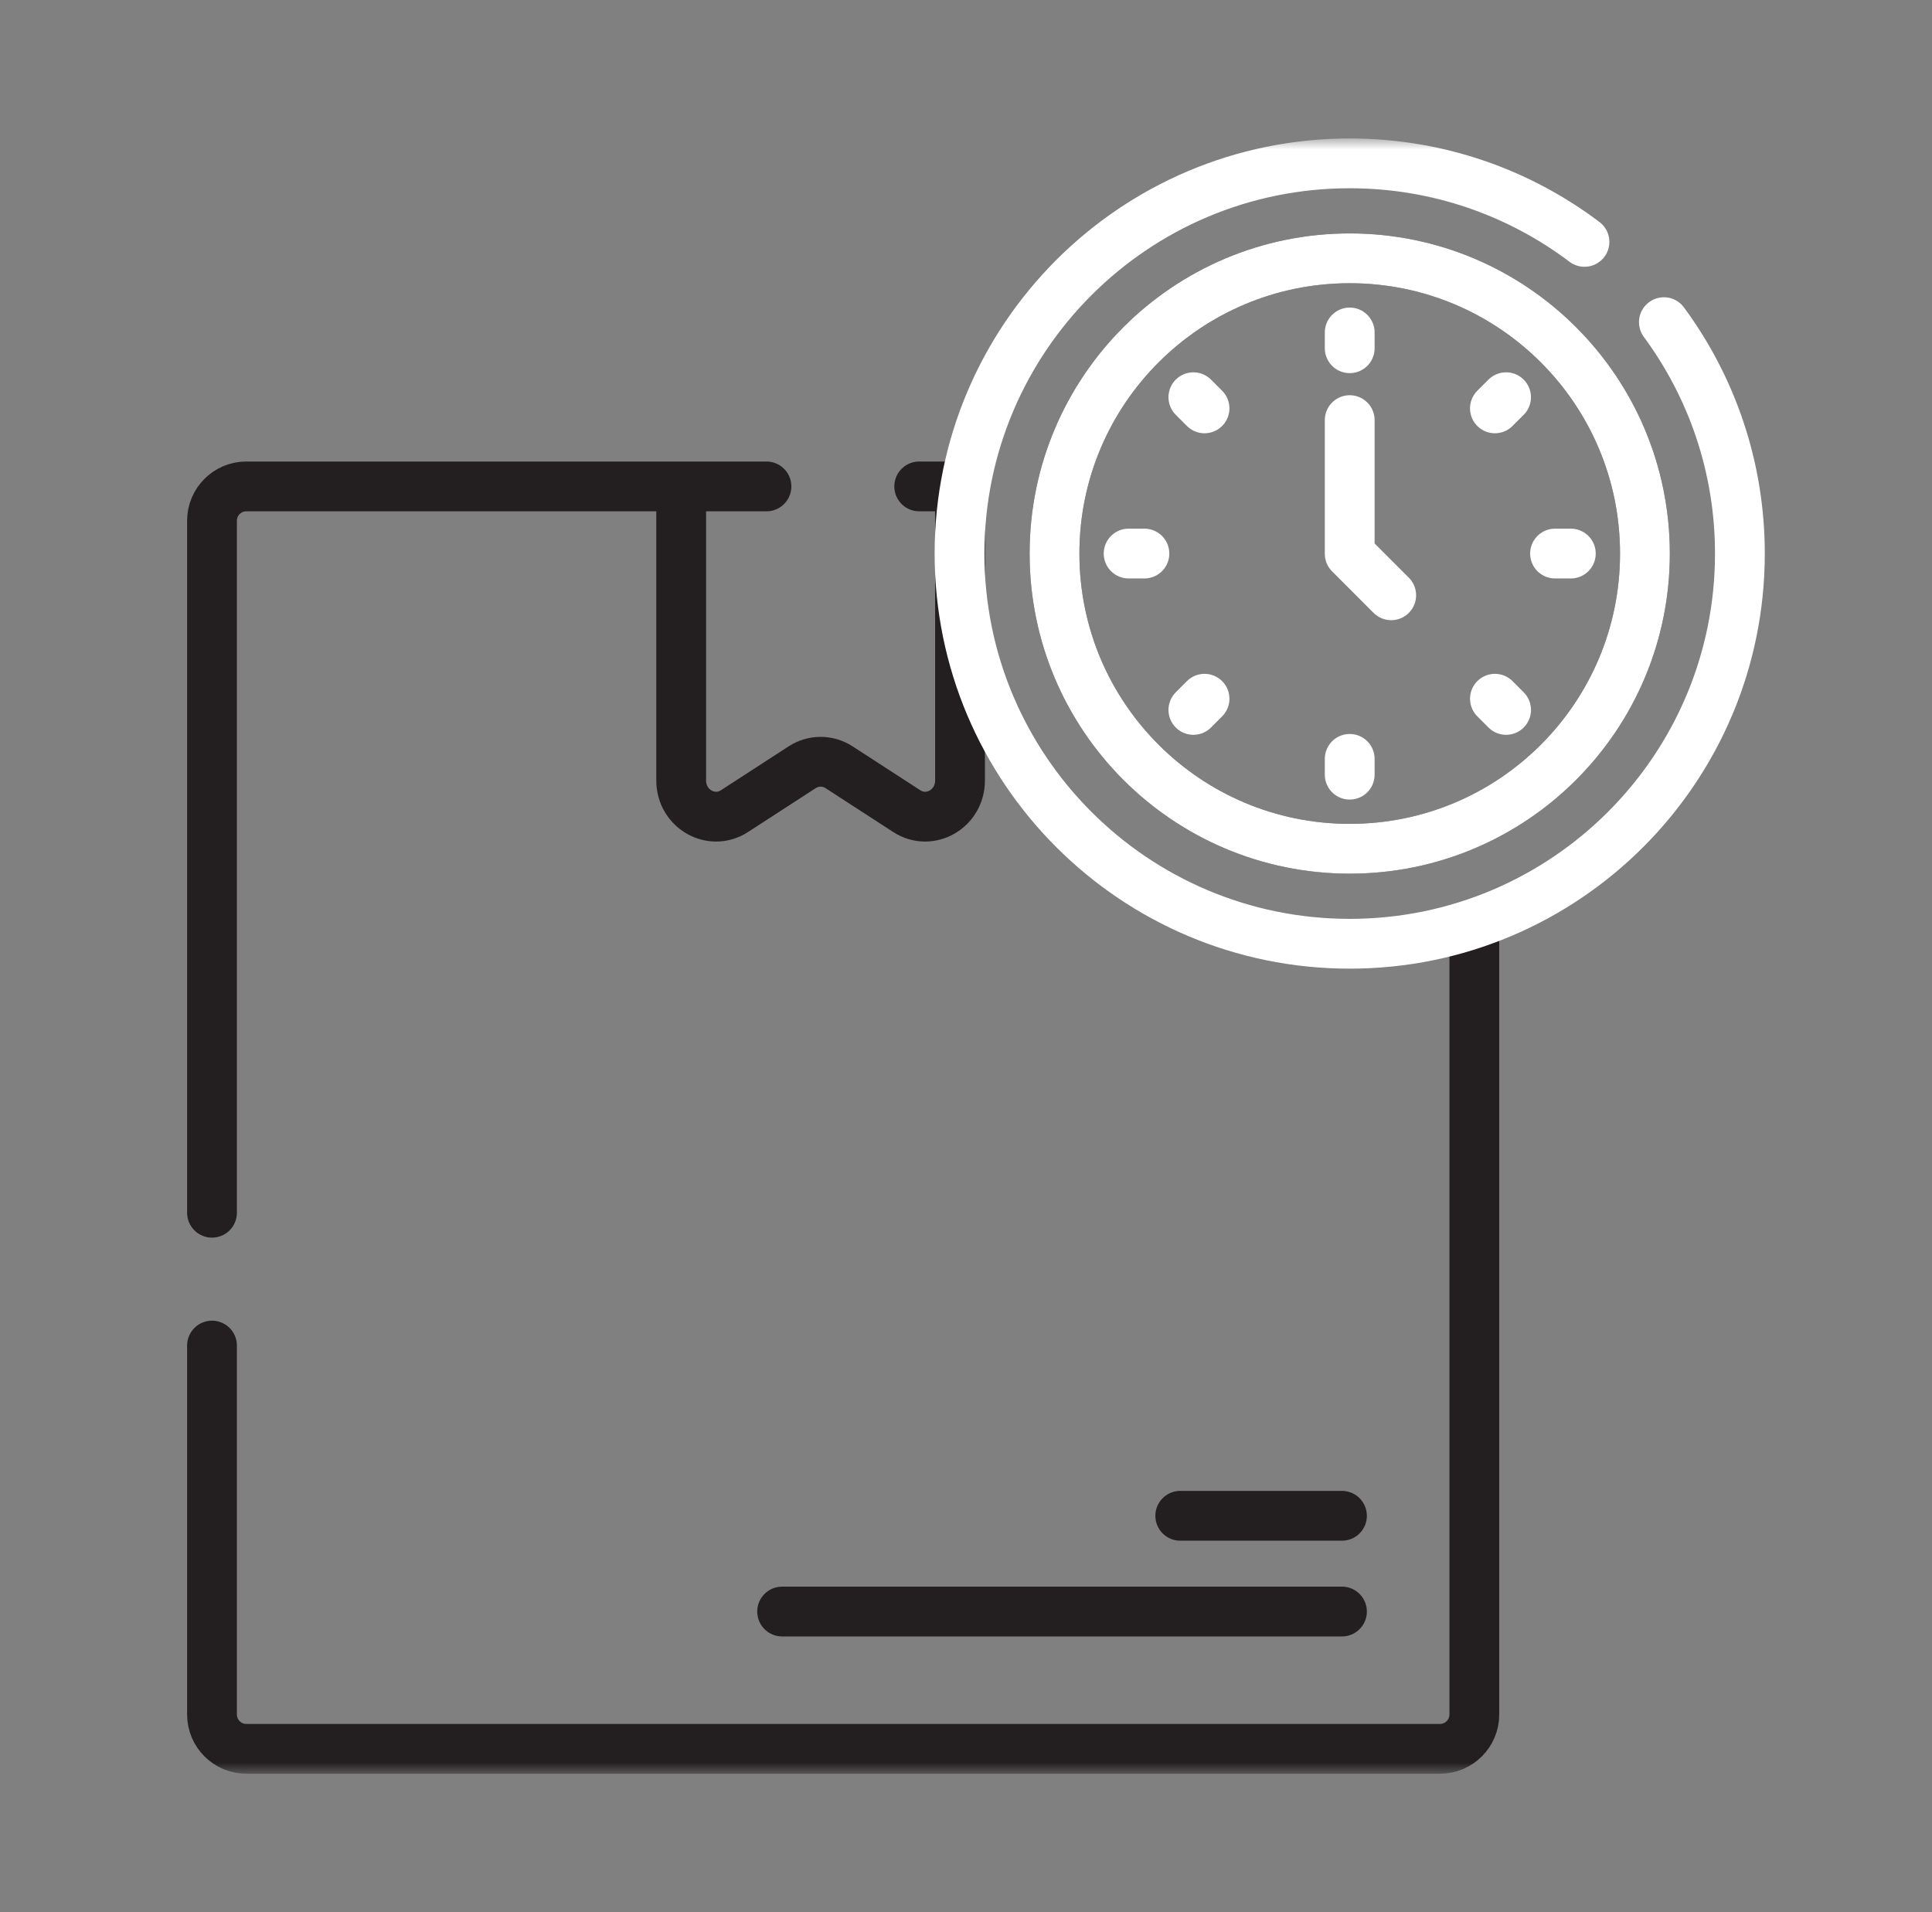
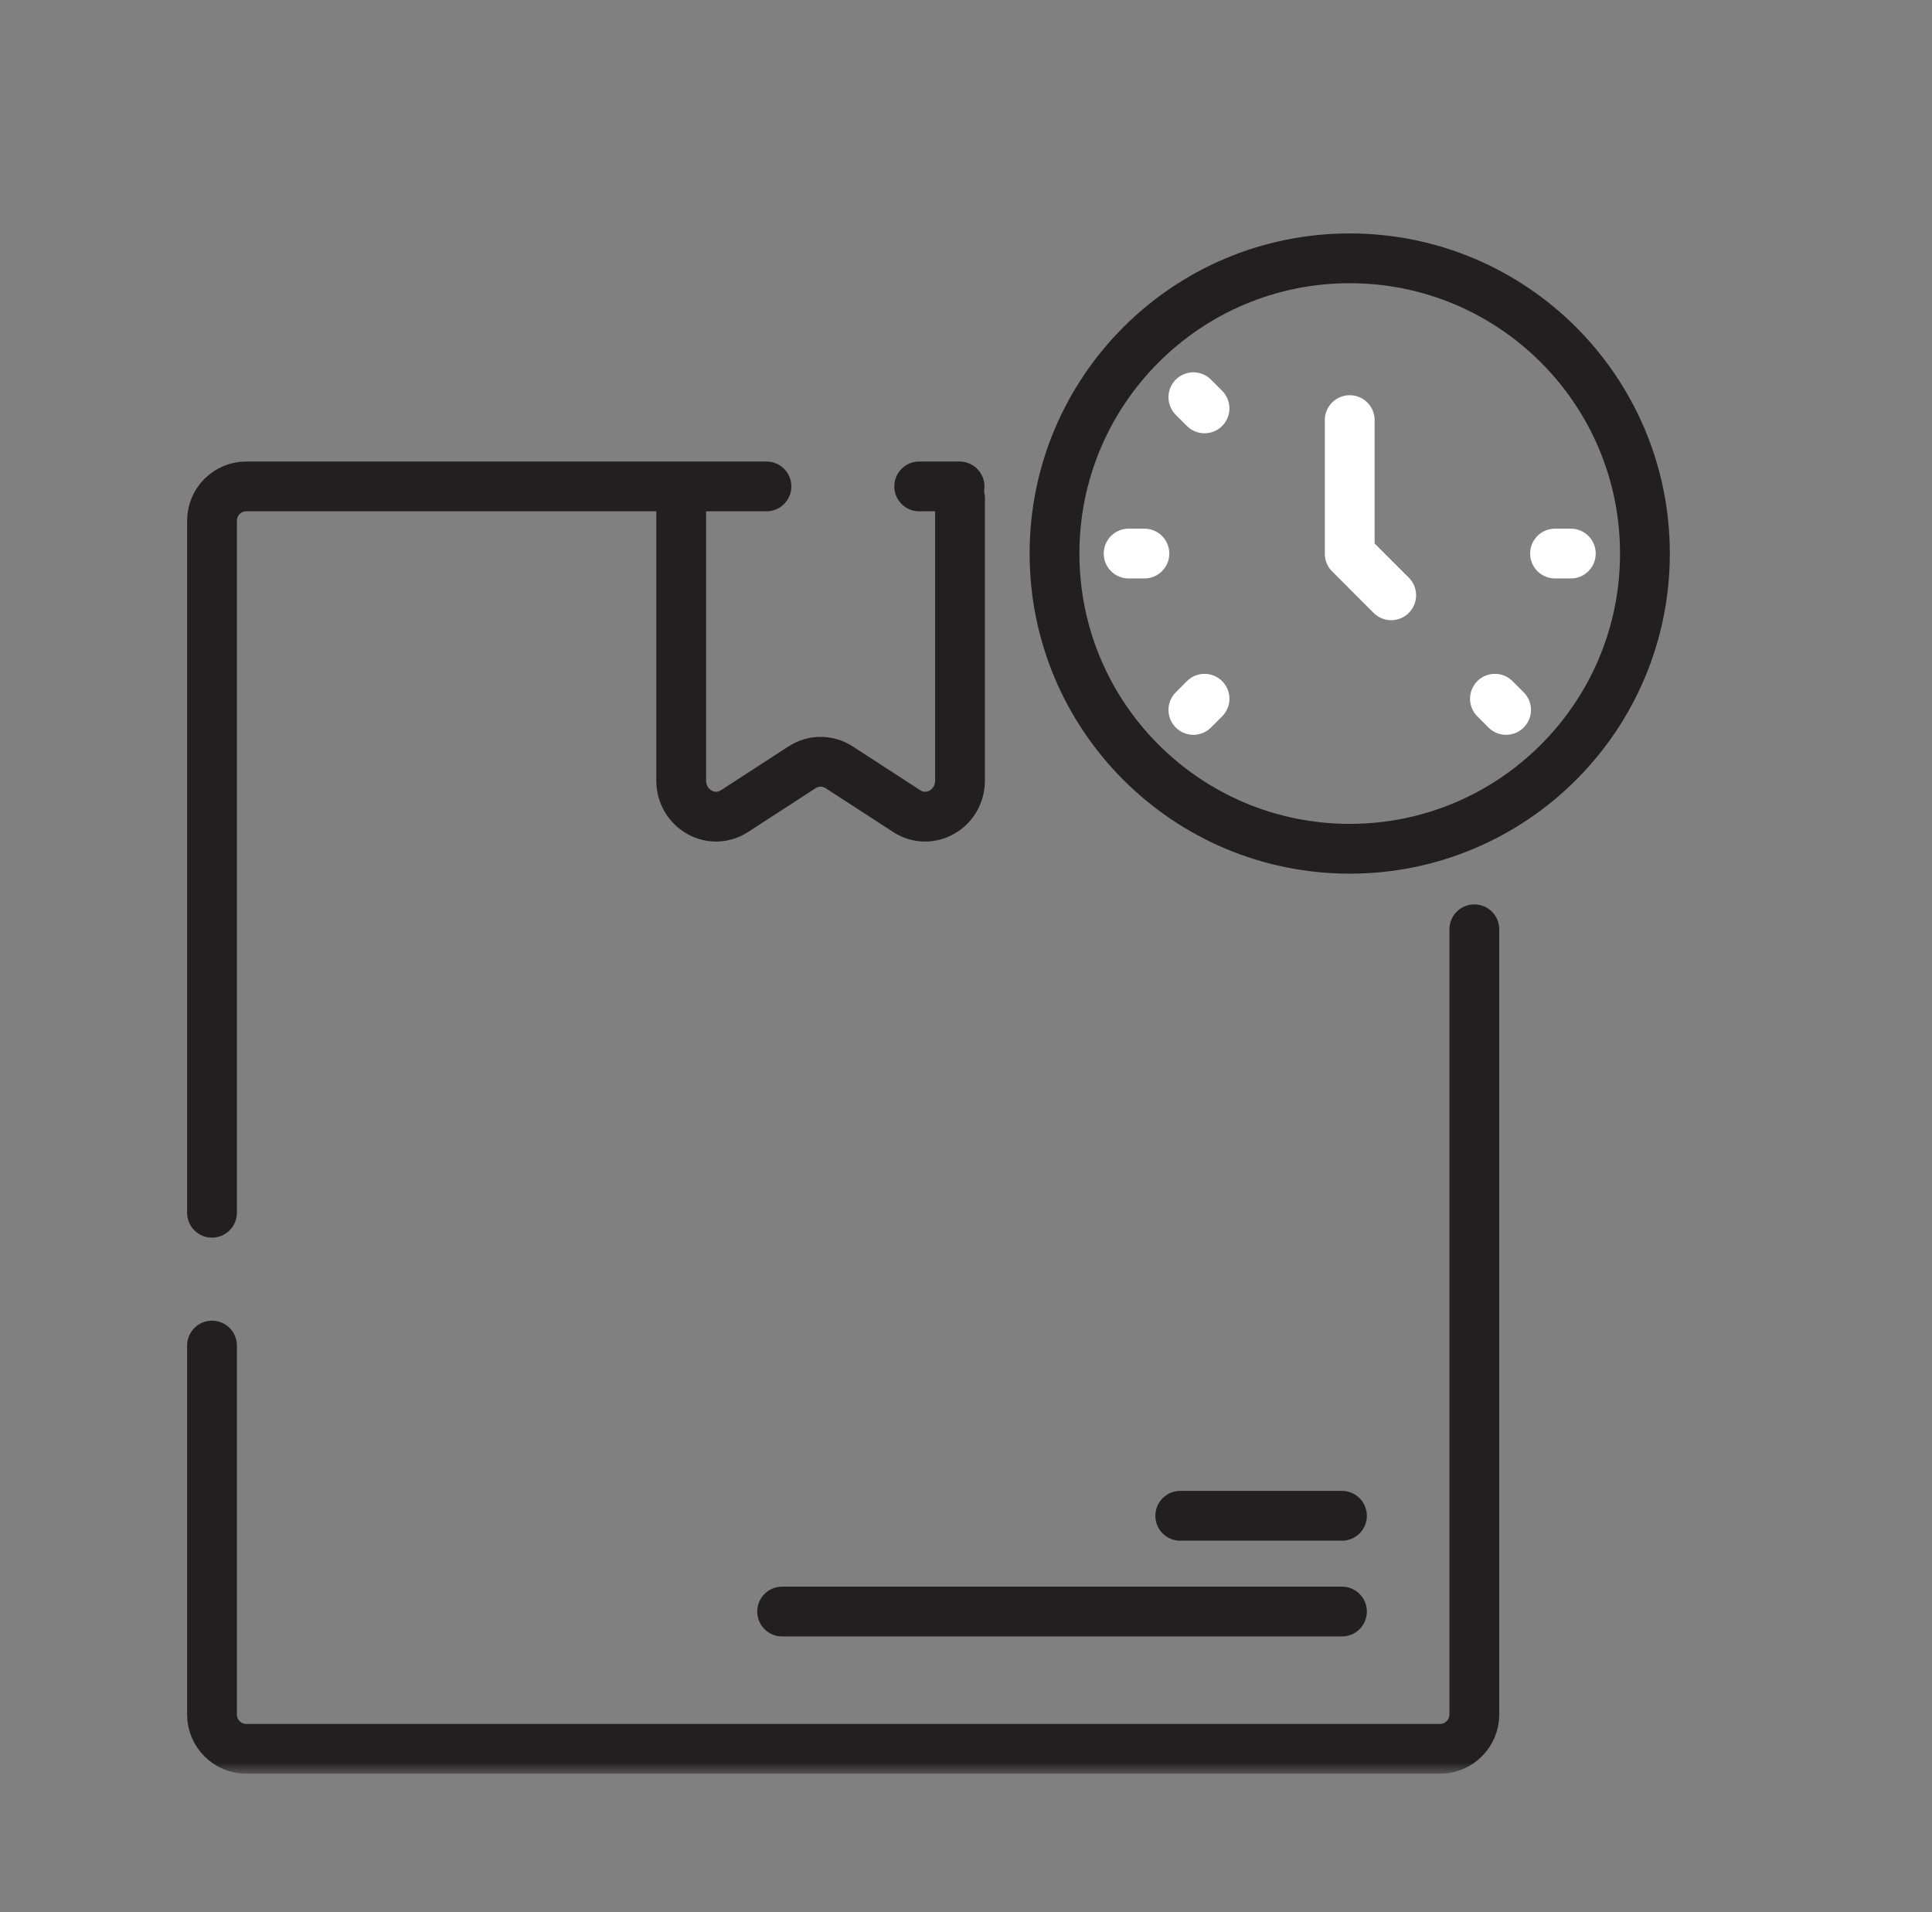
<svg xmlns="http://www.w3.org/2000/svg" width="97" height="96" viewBox="0 0 97 96" fill="none">
  <rect x="0" y="0" width="97" height="96" fill="#808080" stroke="none" />
  <mask id="mask0_3041_16795" style="mask-type:luminance" maskUnits="userSpaceOnUse" x="8" y="7" width="82" height="82">
    <path d="M88.75 87.75V8.25H9.25V87.75H88.75Z" fill="white" stroke="white" stroke-width="2.5" />
  </mask>
  <g mask="url(#mask0_3041_16795)">
    <path d="M48.2 25V39.182C48.2 40.608 46.688 41.477 45.523 40.721L42.128 38.52C41.85 38.34 41.528 38.244 41.2 38.244C40.872 38.244 40.551 38.34 40.273 38.52L36.878 40.721C35.712 41.477 34.2 40.608 34.2 39.182V25" stroke="#231F20" stroke-width="2.5" stroke-miterlimit="10" stroke-linecap="round" stroke-linejoin="round" />
    <path d="M48.176 24.42H46.151" stroke="#231F20" stroke-width="2.5" stroke-miterlimit="10" stroke-linecap="round" stroke-linejoin="round" />
    <path d="M10.644 67.554V86.075C10.644 87.027 11.415 87.799 12.367 87.799H72.299C73.25 87.799 74.022 87.027 74.022 86.075V46.655" stroke="#231F20" stroke-width="2.5" stroke-miterlimit="10" stroke-linecap="round" stroke-linejoin="round" />
    <path d="M38.482 24.42H12.367C11.415 24.42 10.644 25.192 10.644 26.144V60.885" stroke="#231F20" stroke-width="2.5" stroke-miterlimit="10" stroke-linecap="round" stroke-linejoin="round" />
    <path d="M59.257 76.1H67.376" stroke="#231F20" stroke-width="2.5" stroke-miterlimit="10" stroke-linecap="round" stroke-linejoin="round" />
    <path d="M39.268 80.907H67.376" stroke="#231F20" stroke-width="2.5" stroke-miterlimit="10" stroke-linecap="round" stroke-linejoin="round" />
-     <path d="M79.552 12.144C76.272 9.669 72.19 8.201 67.765 8.201C56.946 8.201 48.175 16.972 48.175 27.791C48.175 38.61 56.946 47.381 67.765 47.381C78.584 47.381 87.355 38.61 87.355 27.791C87.355 23.442 85.936 19.424 83.539 16.174" stroke="white" stroke-width="2.5" stroke-miterlimit="10" stroke-linecap="round" stroke-linejoin="round" />
    <path d="M67.765 21.092V27.802L69.848 29.886" stroke="white" stroke-width="2.5" stroke-miterlimit="10" stroke-linecap="round" stroke-linejoin="round" />
    <path d="M82.587 27.791C82.587 35.976 75.952 42.612 67.766 42.612C59.58 42.612 52.944 35.976 52.944 27.791C52.944 19.605 59.58 12.969 67.766 12.969C75.952 12.969 82.587 19.605 82.587 27.791Z" stroke="#231F20" stroke-width="2.5" stroke-miterlimit="10" stroke-linecap="round" stroke-linejoin="round" />
-     <path d="M82.587 27.791C82.587 35.976 75.952 42.612 67.766 42.612C59.58 42.612 52.944 35.976 52.944 27.791C52.944 19.605 59.58 12.969 67.766 12.969C75.952 12.969 82.587 19.605 82.587 27.791Z" stroke="white" stroke-width="2.5" stroke-miterlimit="10" stroke-linecap="round" stroke-linejoin="round" />
    <path d="M56.665 27.791H57.457" stroke="white" stroke-width="2.5" stroke-miterlimit="10" stroke-linecap="round" stroke-linejoin="round" />
    <path d="M78.074 27.791H78.866" stroke="white" stroke-width="2.5" stroke-miterlimit="10" stroke-linecap="round" stroke-linejoin="round" />
-     <path d="M67.765 16.691V17.483" stroke="white" stroke-width="2.5" stroke-miterlimit="10" stroke-linecap="round" stroke-linejoin="round" />
-     <path d="M67.765 38.099V38.892" stroke="white" stroke-width="2.5" stroke-miterlimit="10" stroke-linecap="round" stroke-linejoin="round" />
    <path d="M59.916 19.942L60.476 20.502" stroke="white" stroke-width="2.5" stroke-miterlimit="10" stroke-linecap="round" stroke-linejoin="round" />
    <path d="M75.056 35.08L75.616 35.641" stroke="white" stroke-width="2.5" stroke-miterlimit="10" stroke-linecap="round" stroke-linejoin="round" />
-     <path d="M75.615 19.942L75.055 20.502" stroke="white" stroke-width="2.5" stroke-miterlimit="10" stroke-linecap="round" stroke-linejoin="round" />
    <path d="M60.476 35.08L59.916 35.641" stroke="white" stroke-width="2.5" stroke-miterlimit="10" stroke-linecap="round" stroke-linejoin="round" />
  </g>
</svg>